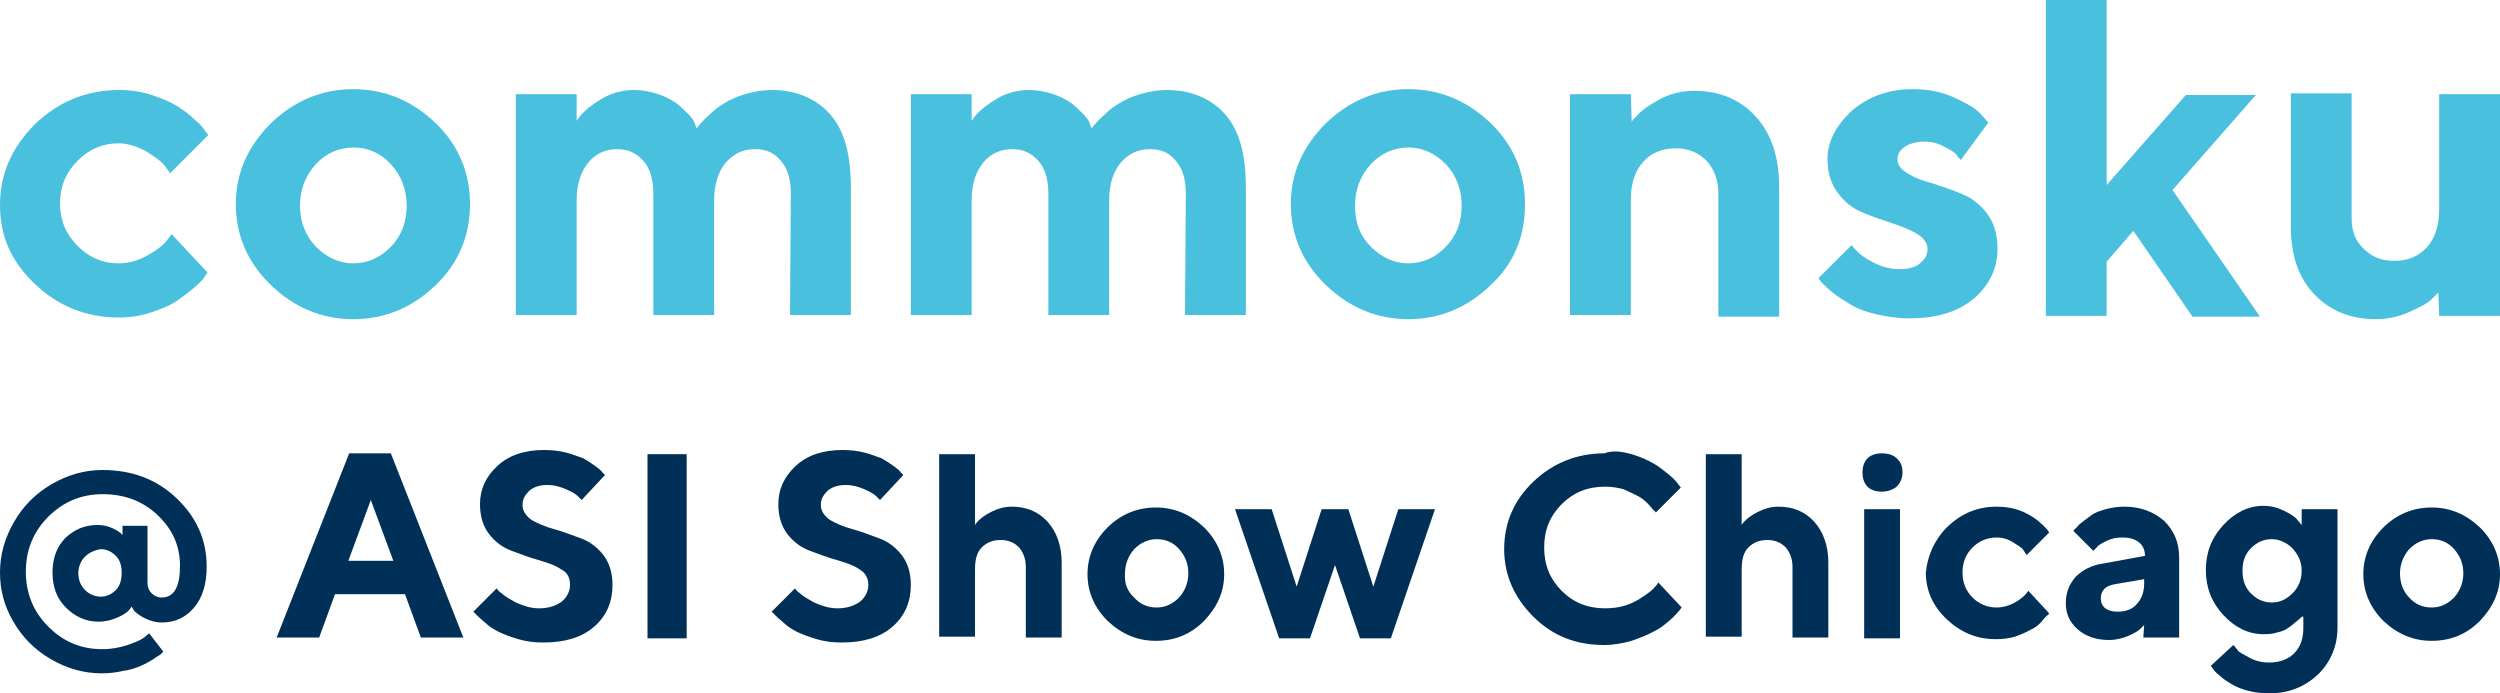
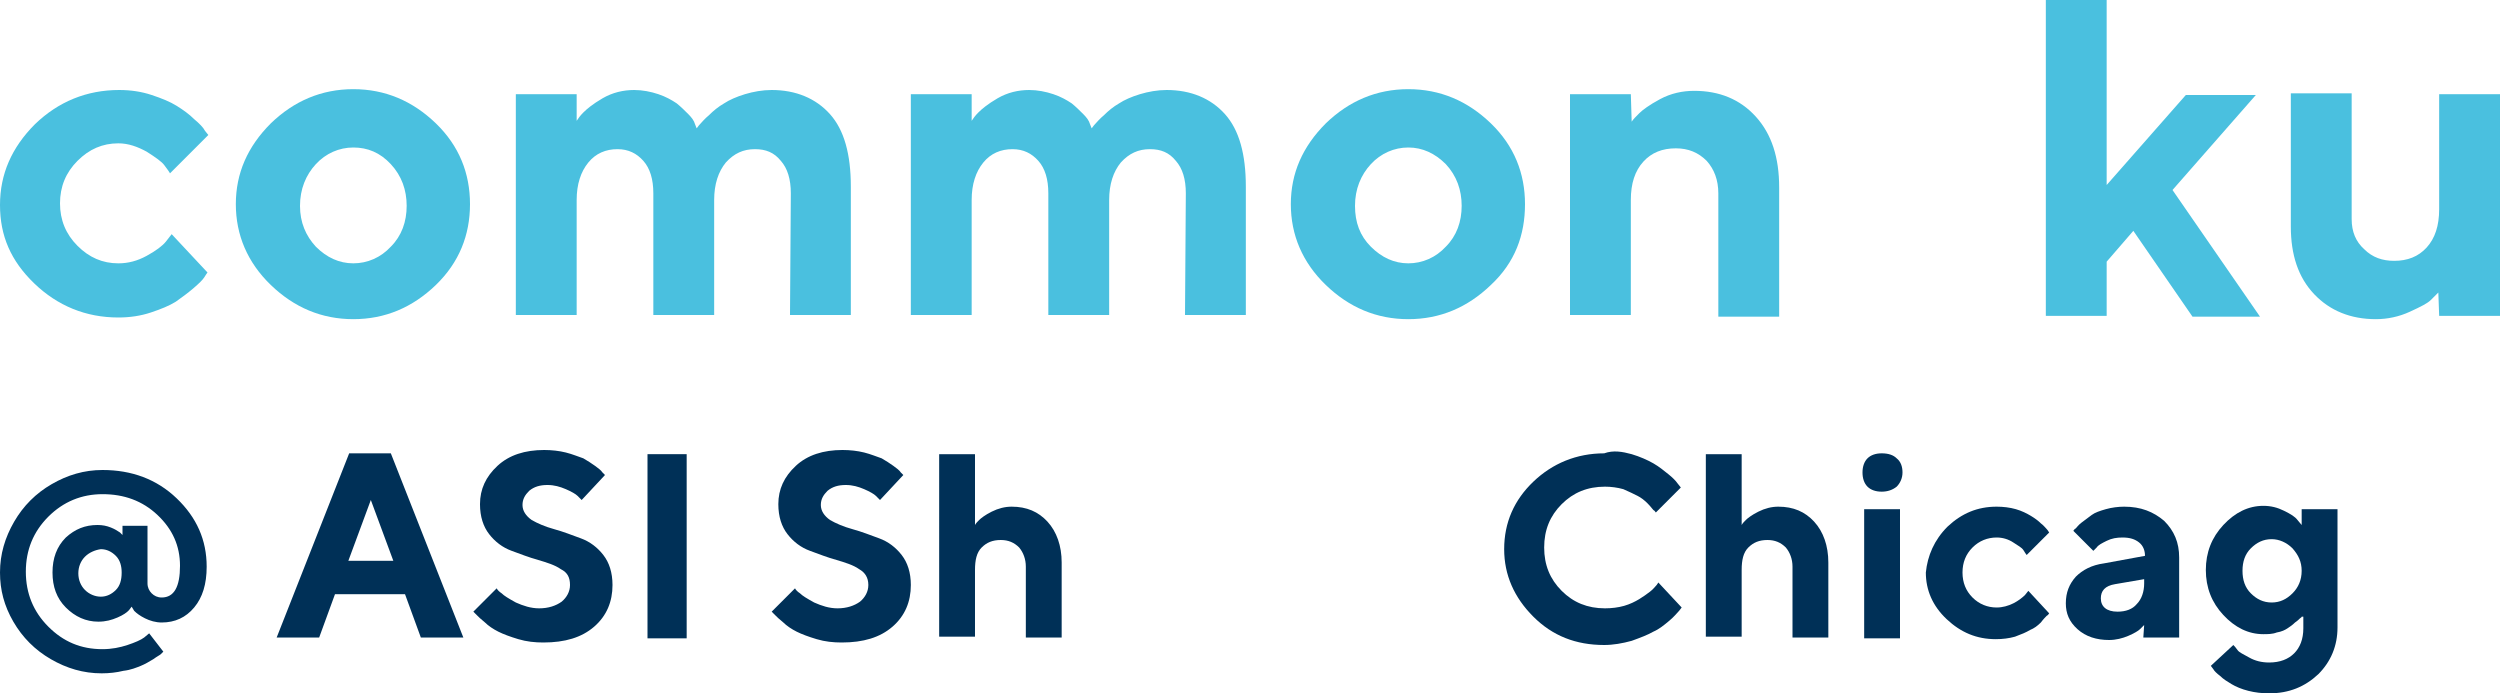
<svg xmlns="http://www.w3.org/2000/svg" version="1.1" id="Layer_1" x="0px" y="0px" viewBox="0 0 300 83.2" style="enable-background:new 0 0 300 83.2;" xml:space="preserve">
  <style type="text/css">
	.st0{fill:#003057;}
	.st1{fill:#4AC0DF;}
</style>
  <g>
    <g>
      <path class="st0" d="M13.3,63.3c0.5,0.2,0.8,0.4,1.1,0.6l0.3,0.3v-1.1h3V70c0,0.5,0.2,0.9,0.5,1.2c0.3,0.3,0.7,0.5,1.2,0.5    c1.5,0,2.2-1.3,2.2-3.8c0-2.4-0.9-4.4-2.7-6.1c-1.8-1.7-4-2.5-6.6-2.5c-2.5,0-4.7,0.9-6.5,2.7s-2.7,4-2.7,6.6s0.9,4.8,2.7,6.6    c1.8,1.8,3.9,2.7,6.5,2.7c1.1,0,2.1-0.2,3-0.5s1.6-0.6,2-0.9l0.6-0.5l1.7,2.2c-0.1,0.1-0.2,0.2-0.3,0.3c-0.1,0.1-0.5,0.3-0.9,0.6    c-0.5,0.3-1,0.6-1.5,0.8c-0.5,0.2-1.2,0.5-2.1,0.6c-0.8,0.2-1.7,0.3-2.6,0.3c-2.2,0-4.2-0.6-6.1-1.7s-3.4-2.6-4.5-4.5    S0,70.8,0,68.7c0-2.2,0.6-4.2,1.7-6.1s2.6-3.4,4.5-4.5s3.9-1.7,6.1-1.7c3.5,0,6.5,1.1,8.9,3.4c2.4,2.3,3.6,5,3.6,8.2    c0,2.1-0.5,3.7-1.5,4.9c-1,1.2-2.3,1.8-3.9,1.8c-0.7,0-1.4-0.2-2-0.5s-1-0.6-1.3-0.9l-0.3-0.5c-0.1,0.1-0.2,0.3-0.4,0.5    s-0.6,0.5-1.3,0.8s-1.4,0.5-2.3,0.5c-1.5,0-2.8-0.6-3.9-1.7s-1.6-2.5-1.6-4.2s0.5-3.1,1.6-4.2c1.1-1,2.3-1.5,3.8-1.5    C12.3,63,12.8,63.1,13.3,63.3z M10.2,66.8c-0.5,0.5-0.8,1.2-0.8,2s0.3,1.5,0.8,2s1.2,0.8,1.9,0.8s1.3-0.3,1.8-0.8s0.7-1.2,0.7-2.1    c0-0.8-0.2-1.5-0.7-2s-1.1-0.8-1.8-0.8C11.4,66,10.7,66.3,10.2,66.8z" />
      <path class="st0" d="M40.2,71.3l-1.9,5.2h-5.1l8.7-22.1h5l8.7,22.1h-5.1l-1.9-5.2H40.2z M44.5,60l-2.7,7.3h5.4L44.5,60z" />
      <path class="st0" d="M67.3,68.3c-0.7-0.5-1.7-0.8-2.7-1.1c-1.1-0.3-2.1-0.7-3.2-1.1c-1.1-0.4-2-1.1-2.7-2s-1.1-2.1-1.1-3.6    c0-1.8,0.7-3.3,2.1-4.6c1.4-1.3,3.3-1.9,5.6-1.9c0.9,0,1.8,0.1,2.6,0.3c0.8,0.2,1.5,0.5,2.1,0.7c0.5,0.3,1,0.6,1.4,0.9    s0.7,0.5,0.9,0.8l0.3,0.3l-2.8,3c-0.1-0.1-0.3-0.3-0.5-0.5s-0.7-0.5-1.4-0.8c-0.7-0.3-1.4-0.5-2.2-0.5c-0.9,0-1.6,0.2-2.2,0.7    c-0.5,0.5-0.8,1-0.8,1.7s0.4,1.3,1.1,1.8c0.7,0.4,1.6,0.8,2.7,1.1s2.1,0.7,3.2,1.1s2,1.1,2.7,2s1.1,2.1,1.1,3.6c0,2-0.7,3.7-2.2,5    s-3.5,1.9-6.1,1.9c-1,0-2-0.1-3-0.4s-1.8-0.6-2.4-0.9c-0.6-0.3-1.2-0.7-1.6-1.1c-0.5-0.4-0.8-0.7-1-0.9l-0.4-0.4l2.8-2.8    c0.1,0.2,0.3,0.4,0.6,0.6c0.3,0.3,0.8,0.6,1.7,1.1c0.9,0.4,1.8,0.7,2.8,0.7c1.1,0,2-0.3,2.7-0.8c0.6-0.5,1-1.2,1-2    C68.4,69.3,68.1,68.7,67.3,68.3z" />
      <path class="st0" d="M77.7,54.5h4.7v22.1h-4.7V54.5z" />
      <path class="st0" d="M103.1,68.3c-0.7-0.5-1.7-0.8-2.7-1.1c-1.1-0.3-2.1-0.7-3.2-1.1s-2-1.1-2.7-2s-1.1-2.1-1.1-3.6    c0-1.8,0.7-3.3,2.1-4.6s3.3-1.9,5.6-1.9c0.9,0,1.8,0.1,2.6,0.3c0.8,0.2,1.5,0.5,2.1,0.7c0.5,0.3,1,0.6,1.4,0.9    c0.4,0.3,0.7,0.5,0.9,0.8l0.3,0.3l-2.8,3c-0.1-0.1-0.3-0.3-0.5-0.5s-0.7-0.5-1.4-0.8c-0.7-0.3-1.4-0.5-2.2-0.5    c-0.9,0-1.6,0.2-2.2,0.7c-0.5,0.5-0.8,1-0.8,1.7s0.4,1.3,1.1,1.8c0.7,0.4,1.6,0.8,2.7,1.1s2.1,0.7,3.2,1.1s2,1.1,2.7,2    s1.1,2.1,1.1,3.6c0,2-0.7,3.7-2.2,5s-3.5,1.9-6.1,1.9c-1,0-2-0.1-3-0.4s-1.8-0.6-2.4-0.9s-1.2-0.7-1.6-1.1c-0.5-0.4-0.8-0.7-1-0.9    l-0.4-0.4l2.8-2.8c0.1,0.2,0.3,0.4,0.6,0.6c0.3,0.3,0.8,0.6,1.7,1.1c0.9,0.4,1.8,0.7,2.8,0.7c1.1,0,2-0.3,2.7-0.8    c0.6-0.5,1-1.2,1-2C104.2,69.3,103.8,68.7,103.1,68.3z" />
      <path class="st0" d="M117,63c0.1-0.2,0.3-0.4,0.5-0.6c0.2-0.2,0.7-0.6,1.5-1s1.6-0.6,2.4-0.6c1.8,0,3.2,0.6,4.3,1.8    s1.7,2.9,1.7,4.9v9h-4.3V68c0-0.9-0.3-1.7-0.8-2.3c-0.6-0.6-1.3-0.9-2.2-0.9c-1,0-1.7,0.3-2.3,0.9c-0.6,0.6-0.8,1.5-0.8,2.7v8    h-4.3V54.5h4.3C117,54.5,117,63,117,63z" />
-       <path class="st0" d="M144.5,74.5c-1.6,1.6-3.5,2.4-5.8,2.4c-2.2,0-4.1-0.8-5.8-2.4c-1.6-1.6-2.4-3.5-2.4-5.6s0.8-4,2.4-5.6    c1.6-1.6,3.6-2.4,5.8-2.4s4.1,0.8,5.8,2.4c1.6,1.6,2.4,3.5,2.4,5.6S146.1,72.8,144.5,74.5z M136.1,71.7c0.7,0.8,1.6,1.2,2.7,1.2    c1,0,1.9-0.4,2.7-1.2c0.7-0.8,1.1-1.8,1.1-2.9c0-1.2-0.4-2.1-1.1-2.9c-0.7-0.8-1.6-1.2-2.7-1.2c-1,0-1.9,0.4-2.7,1.2    c-0.7,0.8-1.1,1.8-1.1,2.9C134.9,70,135.3,71,136.1,71.7z" />
-       <path class="st0" d="M161.8,61.1l3,9.3l3-9.3h4.4l-5.3,15.5h-3.7l-3-8.8l-3,8.8h-3.7l-5.3-15.5h4.4l3,9.3l3-9.3L161.8,61.1    L161.8,61.1z" />
      <path class="st0" d="M195.8,54.5c1,0.3,1.9,0.7,2.6,1.1s1.3,0.9,1.8,1.3c0.5,0.4,0.9,0.8,1.1,1.1l0.4,0.5l-3,3    c-0.1-0.1-0.1-0.2-0.3-0.3c-0.1-0.1-0.3-0.4-0.7-0.8c-0.4-0.4-0.8-0.7-1.2-0.9s-1-0.5-1.7-0.8c-0.7-0.2-1.5-0.3-2.2-0.3    c-2.1,0-3.8,0.7-5.2,2.1c-1.4,1.4-2.1,3.1-2.1,5.2c0,2.1,0.7,3.8,2.1,5.2c1.4,1.4,3.1,2.1,5.2,2.1c0.8,0,1.6-0.1,2.3-0.3    c0.7-0.2,1.3-0.5,1.8-0.8s0.9-0.6,1.3-0.9c0.4-0.3,0.6-0.6,0.8-0.8l0.2-0.3l2.8,3c-0.1,0.1-0.2,0.3-0.4,0.5s-0.5,0.6-1.1,1.1    s-1.2,1-1.9,1.3c-0.7,0.4-1.5,0.7-2.6,1.1c-1.1,0.3-2.2,0.5-3.3,0.5c-3.4,0-6.2-1.1-8.5-3.4s-3.5-5-3.5-8.1c0-3.2,1.2-5.9,3.5-8.1    c2.3-2.2,5.2-3.4,8.5-3.4C193.6,54,194.7,54.2,195.8,54.5z" />
      <path class="st0" d="M209,63c0.1-0.2,0.3-0.4,0.5-0.6c0.2-0.2,0.7-0.6,1.5-1s1.6-0.6,2.4-0.6c1.8,0,3.2,0.6,4.3,1.8    s1.7,2.9,1.7,4.9v9h-4.3V68c0-0.9-0.3-1.7-0.8-2.3c-0.6-0.6-1.3-0.9-2.2-0.9c-1,0-1.7,0.3-2.3,0.9s-0.8,1.5-0.8,2.7v8h-4.3V54.5    h4.3L209,63L209,63z" />
      <path class="st0" d="M227.6,58.4c-0.5,0.4-1.1,0.6-1.8,0.6s-1.3-0.2-1.7-0.6c-0.4-0.4-0.6-1-0.6-1.7s0.2-1.3,0.6-1.7    c0.4-0.4,1-0.6,1.7-0.6c0.8,0,1.4,0.2,1.8,0.6c0.5,0.4,0.7,1,0.7,1.7S228,58,227.6,58.4z M228,76.6h-4.3V61.1h4.3V76.6z" />
      <path class="st0" d="M233.7,63.2c1.7-1.6,3.6-2.4,5.9-2.4c0.8,0,1.6,0.1,2.3,0.3s1.3,0.5,1.8,0.8s0.9,0.6,1.2,0.9    c0.4,0.3,0.6,0.6,0.8,0.8l0.2,0.3l-2.7,2.7c-0.1-0.1-0.2-0.3-0.4-0.6s-0.6-0.5-1.2-0.9c-0.6-0.4-1.3-0.6-2-0.6    c-1.1,0-2.1,0.4-2.9,1.2c-0.8,0.8-1.2,1.8-1.2,3s0.4,2.2,1.2,3s1.8,1.2,2.9,1.2c0.7,0,1.4-0.2,2-0.5s1.1-0.7,1.4-1l0.4-0.5    l2.5,2.7c-0.1,0.1-0.1,0.2-0.3,0.3c-0.1,0.1-0.4,0.4-0.7,0.8c-0.4,0.4-0.8,0.7-1.3,0.9c-0.5,0.3-1,0.5-1.8,0.8    c-0.7,0.2-1.5,0.3-2.3,0.3c-2.3,0-4.2-0.8-5.9-2.4s-2.5-3.5-2.5-5.6C231.3,66.7,232.1,64.8,233.7,63.2z" />
      <path class="st0" d="M257.3,75c-0.1,0.1-0.3,0.3-0.5,0.5s-0.7,0.5-1.4,0.8c-0.7,0.3-1.5,0.5-2.3,0.5c-1.5,0-2.8-0.4-3.8-1.3    s-1.4-1.9-1.4-3.1c0-1.3,0.4-2.3,1.2-3.2c0.8-0.8,1.9-1.4,3.4-1.6l4.9-0.9c0-0.6-0.2-1.2-0.7-1.6s-1.1-0.6-2-0.6    c-0.7,0-1.3,0.1-1.9,0.4c-0.6,0.3-1,0.5-1.2,0.8l-0.4,0.4l-2.4-2.4c0.1-0.1,0.1-0.2,0.3-0.3c0.1-0.1,0.3-0.4,0.7-0.7    s0.8-0.6,1.2-0.9c0.4-0.3,1-0.5,1.7-0.7s1.5-0.3,2.2-0.3c2,0,3.5,0.6,4.8,1.7c1.2,1.2,1.8,2.6,1.8,4.4v9.6h-4.3L257.3,75z     M256.4,72.5c0.6-0.6,0.9-1.5,0.9-2.5v-0.5l-3.5,0.6c-1.2,0.2-1.7,0.8-1.7,1.7c0,1,0.7,1.6,2,1.6    C255.1,73.4,255.9,73.1,256.4,72.5z" />
      <path class="st0" d="M276.2,74c0,0.1-0.1,0.1-0.2,0.2s-0.3,0.3-0.6,0.5c-0.3,0.3-0.6,0.5-0.9,0.7s-0.7,0.4-1.3,0.5    c-0.5,0.2-1.1,0.2-1.6,0.2c-1.8,0-3.4-0.8-4.8-2.3s-2.1-3.3-2.1-5.4s0.7-3.9,2.1-5.4s3-2.3,4.8-2.3c0.9,0,1.7,0.2,2.5,0.6    c0.8,0.4,1.3,0.7,1.6,1.1l0.5,0.6v-1.9h4.3v14.2c0,2.2-0.8,4.1-2.3,5.6c-1.6,1.5-3.5,2.3-5.9,2.3c-0.9,0-1.7-0.1-2.5-0.3    c-0.8-0.2-1.5-0.5-2-0.8s-1-0.6-1.4-1c-0.4-0.3-0.7-0.6-0.8-0.8l-0.3-0.4l2.7-2.5c0.1,0.1,0.3,0.3,0.5,0.6s0.7,0.5,1.4,0.9    c0.7,0.4,1.5,0.6,2.4,0.6c1.3,0,2.3-0.4,3-1.1s1.1-1.7,1.1-3V74H276.2z M270.1,71.2c0.7,0.7,1.5,1.1,2.5,1.1s1.8-0.4,2.5-1.1    s1.1-1.6,1.1-2.7s-0.4-1.9-1.1-2.7c-0.7-0.7-1.6-1.1-2.5-1.1c-1,0-1.8,0.4-2.5,1.1s-1,1.6-1,2.7S269.4,70.5,270.1,71.2z" />
-       <path class="st0" d="M297.6,74.5c-1.6,1.6-3.5,2.4-5.8,2.4c-2.2,0-4.1-0.8-5.8-2.4c-1.6-1.6-2.4-3.5-2.4-5.6s0.8-4,2.4-5.6    s3.6-2.4,5.8-2.4c2.2,0,4.1,0.8,5.8,2.4c1.6,1.6,2.4,3.5,2.4,5.6S299.2,72.8,297.6,74.5z M289.1,71.7c0.7,0.8,1.6,1.2,2.7,1.2    c1,0,1.9-0.4,2.7-1.2c0.7-0.8,1.1-1.8,1.1-2.9c0-1.2-0.4-2.1-1.1-2.9s-1.6-1.2-2.7-1.2c-1,0-1.9,0.4-2.7,1.2    c-0.7,0.8-1.1,1.8-1.1,2.9C288,70,288.4,71,289.1,71.7z" />
    </g>
    <g>
      <path class="st1" d="M4.2,14.9c2.8-2.7,6.2-4.1,10.1-4.1c1.4,0,2.7,0.2,3.9,0.6c1.2,0.4,2.2,0.8,3,1.3s1.5,1,2.1,1.6    c0.6,0.5,1.1,1,1.3,1.4l0.4,0.5l-4.6,4.6c-0.1-0.2-0.4-0.6-0.7-1c-0.3-0.4-1-0.9-2.1-1.6c-1.1-0.6-2.2-1-3.4-1    c-1.9,0-3.5,0.7-4.9,2.1s-2.1,3.1-2.1,5.1s0.7,3.7,2.1,5.1s3,2.1,4.9,2.1c1.2,0,2.3-0.3,3.4-0.9s1.9-1.2,2.3-1.7l0.7-0.9l4.3,4.6    c-0.1,0.1-0.2,0.3-0.4,0.6c-0.2,0.3-0.6,0.7-1.3,1.3c-0.7,0.6-1.4,1.1-2.1,1.6c-0.8,0.5-1.8,0.9-3,1.3s-2.5,0.6-3.9,0.6    c-3.9,0-7.3-1.4-10.1-4.1S0,28.3,0,24.6S1.4,17.7,4.2,14.9z" />
      <path class="st1" d="M52.3,34.2c-2.8,2.7-6.1,4.1-9.9,4.1s-7.1-1.4-9.9-4.1s-4.2-6-4.2-9.7s1.4-6.9,4.2-9.7    c2.8-2.7,6.1-4.1,9.9-4.1s7.1,1.4,9.9,4.1c2.8,2.7,4.1,6,4.1,9.7S55.1,31.5,52.3,34.2z M37.9,29.6c1.3,1.3,2.8,2,4.5,2    s3.3-0.7,4.5-2c1.3-1.3,1.9-3,1.9-4.9s-0.6-3.6-1.9-5c-1.3-1.4-2.8-2-4.5-2s-3.3,0.7-4.5,2s-1.9,3-1.9,5S36.7,28.3,37.9,29.6z" />
      <path class="st1" d="M94.9,23.2c0-1.7-0.4-3-1.2-3.9c-0.8-1-1.8-1.4-3.1-1.4c-1.4,0-2.5,0.5-3.5,1.6c-0.9,1.1-1.4,2.6-1.4,4.5    v13.8h-7.3V23.2c0-1.7-0.4-3-1.2-3.9c-0.8-0.9-1.8-1.4-3.1-1.4c-1.4,0-2.6,0.5-3.5,1.6s-1.4,2.6-1.4,4.5v13.8h-7.3V11.3h7.3v3.2    c0.2-0.3,0.4-0.6,0.8-1s1.1-1,2.3-1.7c1.2-0.7,2.5-1,3.8-1c1,0,2,0.2,2.9,0.5s1.6,0.7,2.2,1.1c0.5,0.4,1,0.9,1.4,1.3    c0.4,0.4,0.7,0.8,0.8,1.2l0.2,0.5c0.1-0.1,0.2-0.3,0.4-0.5s0.5-0.6,1.1-1.1c0.5-0.5,1.1-1,1.8-1.4c0.6-0.4,1.5-0.8,2.5-1.1    s2.1-0.5,3.2-0.5c2.9,0,5.3,1,7,2.9s2.5,4.8,2.5,8.7v15.4h-7.3L94.9,23.2L94.9,23.2z" />
      <path class="st1" d="M142.3,23.2c0-1.7-0.4-3-1.2-3.9c-0.8-1-1.8-1.4-3.1-1.4c-1.4,0-2.5,0.5-3.5,1.6c-0.9,1.1-1.4,2.6-1.4,4.5    v13.8h-7.3V23.2c0-1.7-0.4-3-1.2-3.9c-0.8-0.9-1.8-1.4-3.1-1.4c-1.4,0-2.6,0.5-3.5,1.6s-1.4,2.6-1.4,4.5v13.8h-7.3V11.3h7.3v3.2    c0.2-0.3,0.4-0.6,0.8-1s1.1-1,2.3-1.7c1.2-0.7,2.5-1,3.8-1c1,0,2,0.2,2.9,0.5s1.6,0.7,2.2,1.1c0.5,0.4,1,0.9,1.4,1.3    s0.7,0.8,0.8,1.2l0.2,0.5c0.1-0.1,0.2-0.3,0.4-0.5s0.5-0.6,1.1-1.1c0.5-0.5,1.1-1,1.8-1.4c0.6-0.4,1.5-0.8,2.5-1.1    s2.1-0.5,3.2-0.5c2.9,0,5.3,1,7,2.9s2.5,4.8,2.5,8.7v15.4h-7.3L142.3,23.2z" />
      <path class="st1" d="M178.9,34.2c-2.8,2.7-6.1,4.1-9.9,4.1s-7.1-1.4-9.9-4.1s-4.2-6-4.2-9.7s1.4-6.9,4.2-9.7    c2.8-2.7,6.1-4.1,9.9-4.1s7.1,1.4,9.9,4.1s4.1,6,4.1,9.7S181.8,31.5,178.9,34.2z M164.5,29.6c1.3,1.3,2.8,2,4.5,2s3.3-0.7,4.5-2    c1.3-1.3,1.9-3,1.9-4.9s-0.6-3.6-1.9-5c-1.3-1.3-2.8-2-4.5-2s-3.3,0.7-4.5,2s-1.9,3-1.9,5S163.2,28.3,164.5,29.6z" />
      <path class="st1" d="M195.8,14.6c0.2-0.3,0.5-0.6,0.9-1s1.2-1,2.5-1.7s2.7-1,4.1-1c3,0,5.5,1,7.4,3.1s2.8,4.9,2.8,8.5V38h-7.3    V23.2c0-1.6-0.5-2.9-1.4-3.9c-1-1-2.2-1.5-3.7-1.5c-1.6,0-2.9,0.5-3.9,1.6s-1.5,2.6-1.5,4.6v13.8h-7.3V11.3h7.3L195.8,14.6z" />
-       <path class="st1" d="M235.3,19.2c-0.1-0.1-0.3-0.3-0.5-0.6c-0.2-0.3-0.7-0.6-1.5-1c-0.7-0.4-1.5-0.6-2.3-0.6c-1,0-1.8,0.2-2.4,0.6    c-0.6,0.4-0.9,0.9-0.9,1.5c0,0.7,0.4,1.2,1.2,1.7s1.8,0.9,3,1.2c1.2,0.4,2.4,0.8,3.6,1.3c1.2,0.5,2.2,1.3,3,2.4s1.2,2.5,1.2,4.1    c0,2.4-0.9,4.3-2.8,6c-1.9,1.6-4.4,2.4-7.8,2.4c-1.4,0-2.7-0.2-4-0.5s-2.3-0.7-3.1-1.2s-1.5-0.9-2.1-1.4s-1-0.9-1.3-1.2l-0.4-0.5    l4-4c0.1,0.2,0.4,0.5,0.7,0.8s0.9,0.8,1.9,1.3s2,0.8,3,0.8c1.2,0,2-0.2,2.6-0.7s0.9-1,0.9-1.7s-0.4-1.3-1.2-1.8s-1.8-0.9-3-1.3    s-2.4-0.8-3.6-1.3c-1.2-0.5-2.2-1.3-3-2.4s-1.2-2.4-1.2-4c0-2.1,1-4,2.9-5.8c2-1.7,4.4-2.6,7.3-2.6c1.8,0,3.5,0.3,5,1    s2.6,1.3,3.2,2l0.9,1L235.3,19.2z" />
      <path class="st1" d="M252.8,31.4v6.5h-7.3V0h7.3v22.2l9.5-10.8h8.4l-10,11.4L271.2,38h-8.1L256,27.7L252.8,31.4z" />
      <path class="st1" d="M292.6,35.1c-0.2,0.2-0.5,0.5-0.9,0.9s-1.2,0.8-2.5,1.4c-1.3,0.6-2.7,0.9-4.1,0.9c-3,0-5.5-1-7.4-3    s-2.8-4.7-2.8-8.1v-16h7.3v15.1c0,1.5,0.5,2.7,1.5,3.6c1,1,2.2,1.4,3.6,1.4c1.6,0,2.9-0.5,3.9-1.6s1.5-2.6,1.5-4.6V11.3h7.3v26.6    h-7.3L292.6,35.1z" />
    </g>
  </g>
</svg>